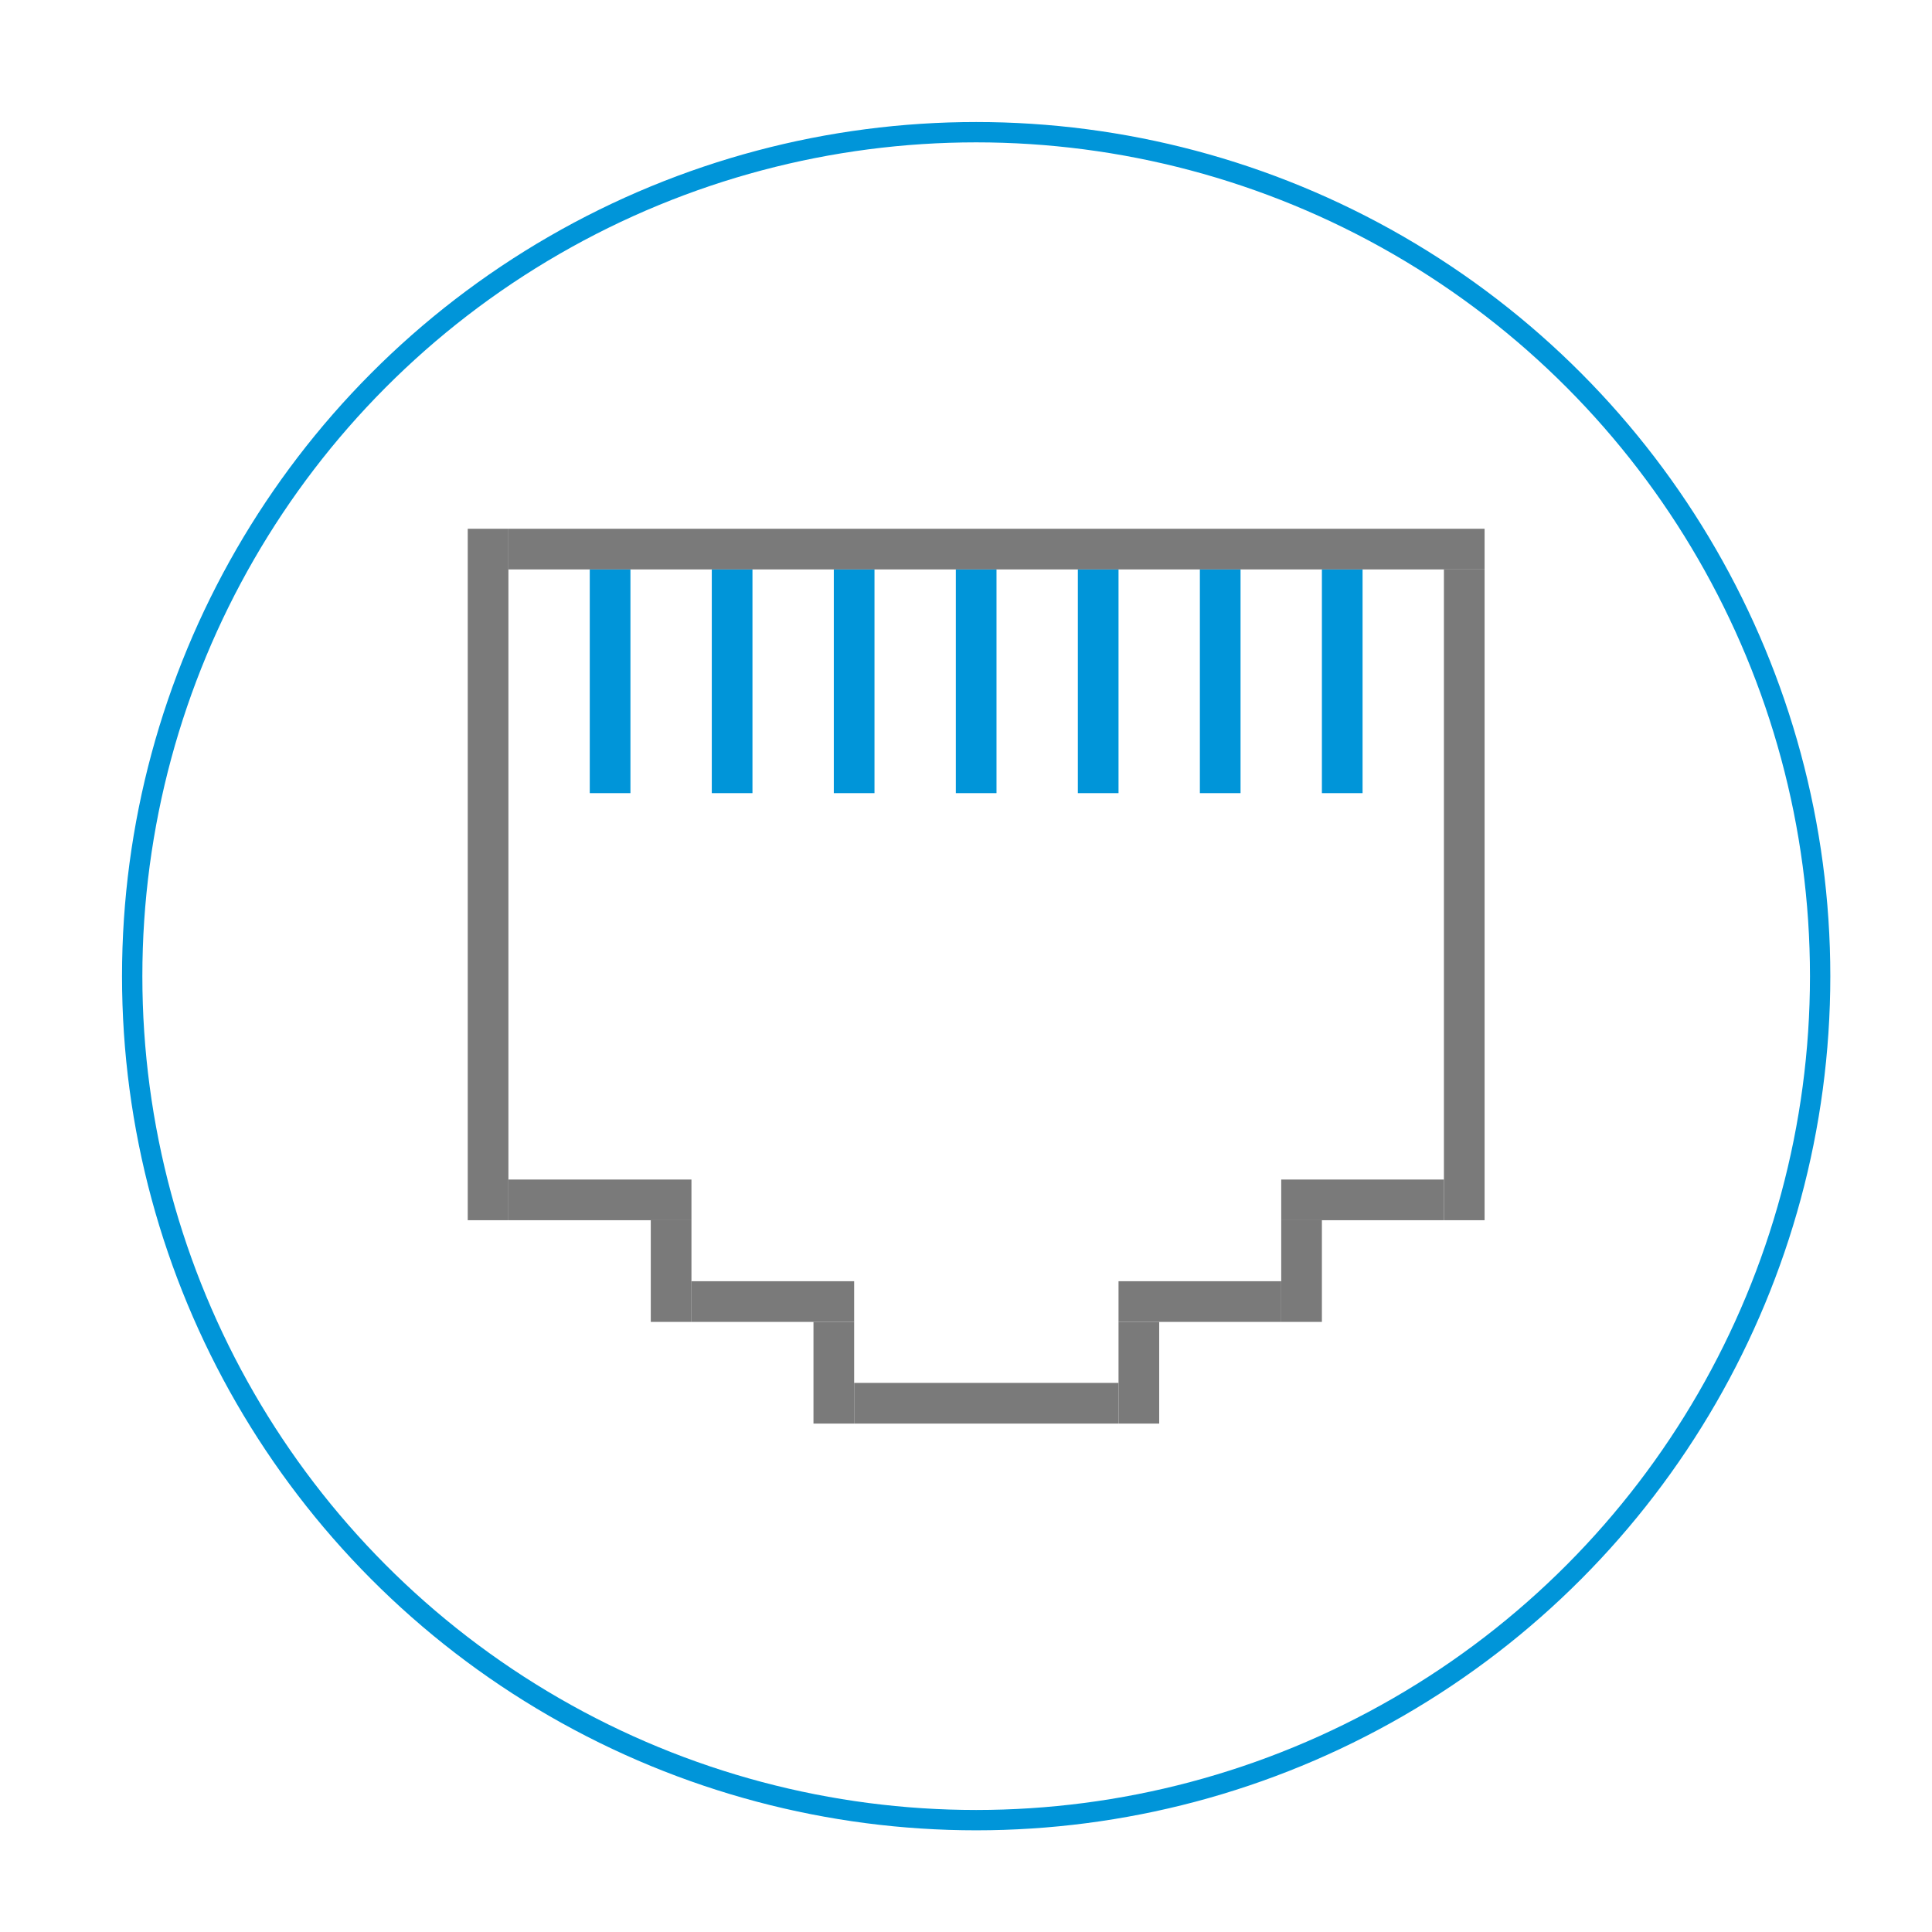
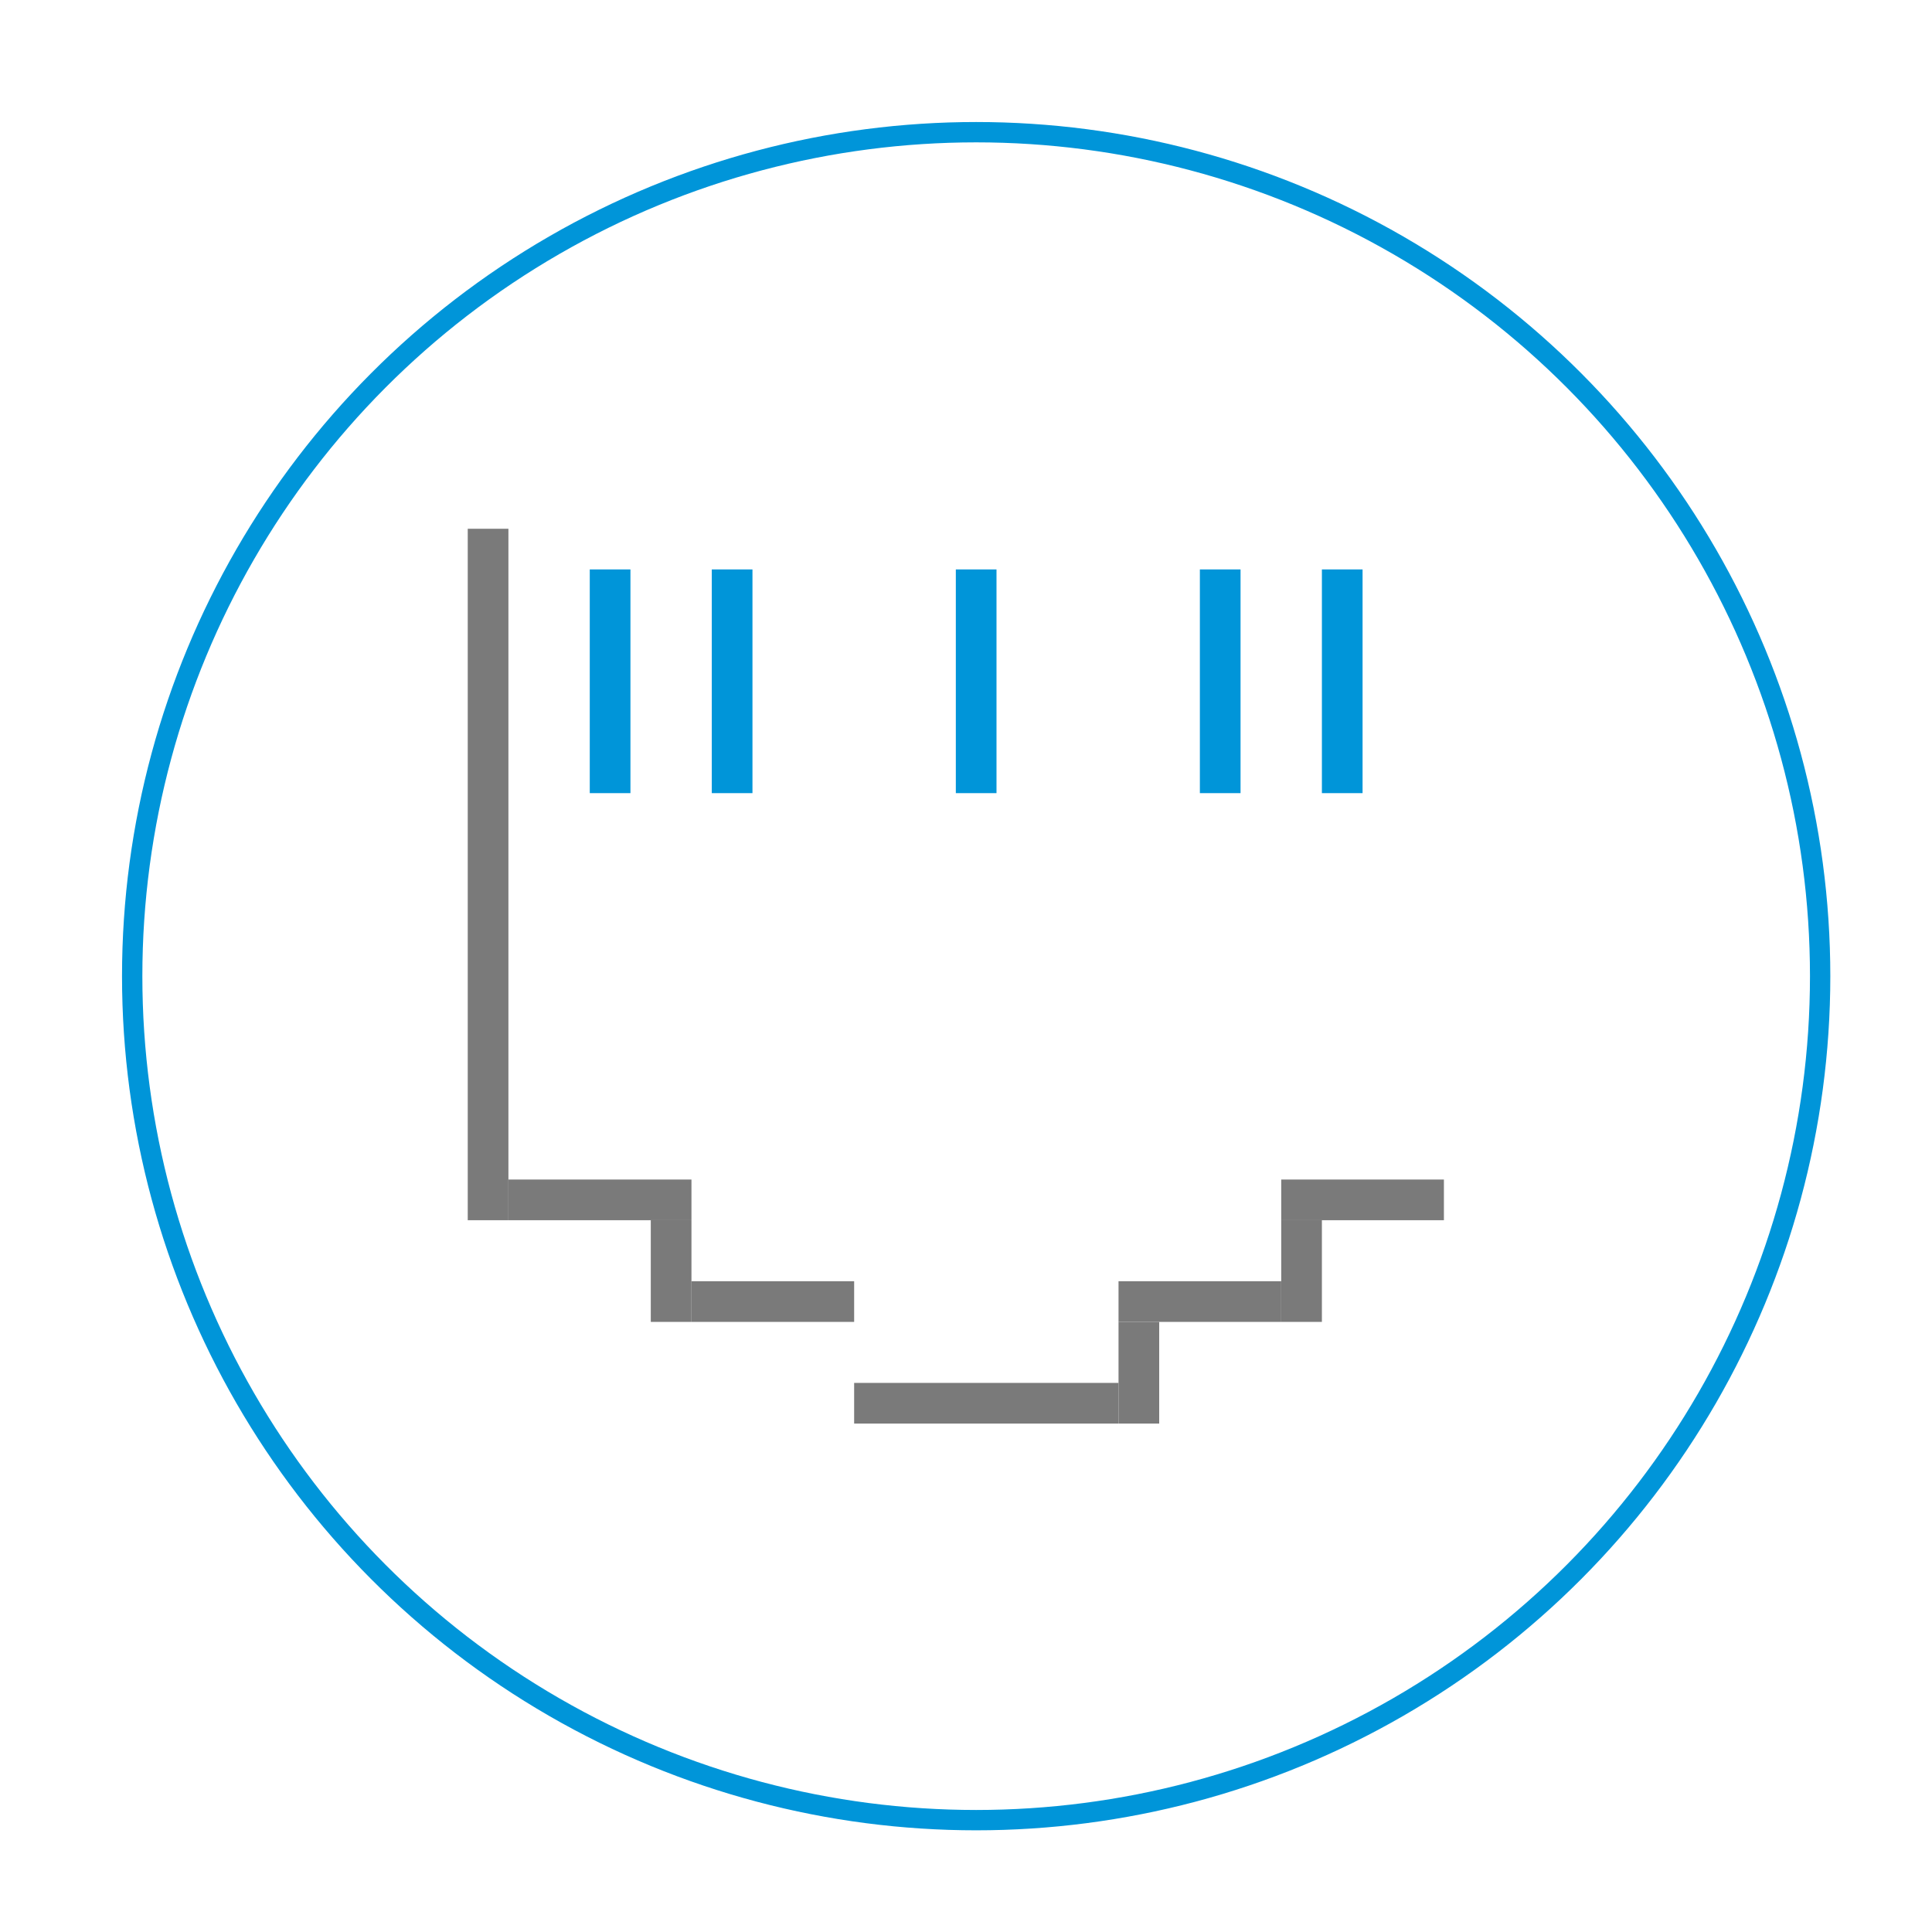
<svg xmlns="http://www.w3.org/2000/svg" width="95" height="95" viewBox="0 0 95 95" fill="none">
  <circle cx="48" cy="48" r="41.5" stroke="#0095D9" />
  <line x1="24" y1="26" x2="24" y2="60" stroke="#7A7A7A" stroke-width="2" />
  <line x1="25" y1="59" x2="34" y2="59" stroke="#7A7A7A" stroke-width="2" />
  <line x1="33" y1="60" x2="33" y2="65" stroke="#7A7A7A" stroke-width="2" />
  <line x1="34" y1="64" x2="42" y2="64" stroke="#7A7A7A" stroke-width="2" />
-   <line x1="41" y1="65" x2="41" y2="70" stroke="#7A7A7A" stroke-width="2" />
  <line x1="42" y1="69" x2="55" y2="69" stroke="#7A7A7A" stroke-width="2" />
  <line x1="56" y1="70" x2="56" y2="65" stroke="#7A7A7A" stroke-width="2" />
  <line x1="55" y1="64" x2="63" y2="64" stroke="#7A7A7A" stroke-width="2" />
  <line x1="64" y1="65" x2="64" y2="60" stroke="#7A7A7A" stroke-width="2" />
  <line x1="63" y1="59" x2="71" y2="59" stroke="#7A7A7A" stroke-width="2" />
-   <line x1="72" y1="60" x2="72" y2="28" stroke="#7A7A7A" stroke-width="2" />
  <line x1="30" y1="28" x2="30" y2="39" stroke="#0095D9" stroke-width="2" />
  <line x1="36" y1="28" x2="36" y2="39" stroke="#0095D9" stroke-width="2" />
-   <line x1="42" y1="28" x2="42" y2="39" stroke="#0095D9" stroke-width="2" />
  <line x1="48" y1="28" x2="48" y2="39" stroke="#0095D9" stroke-width="2" />
-   <line x1="54" y1="28" x2="54" y2="39" stroke="#0095D9" stroke-width="2" />
  <line x1="60" y1="28" x2="60" y2="39" stroke="#0095D9" stroke-width="2" />
  <line x1="66" y1="28" x2="66" y2="39" stroke="#0095D9" stroke-width="2" />
-   <line x1="73" y1="27" x2="25" y2="27" stroke="#7A7A7A" stroke-width="2" />
</svg>